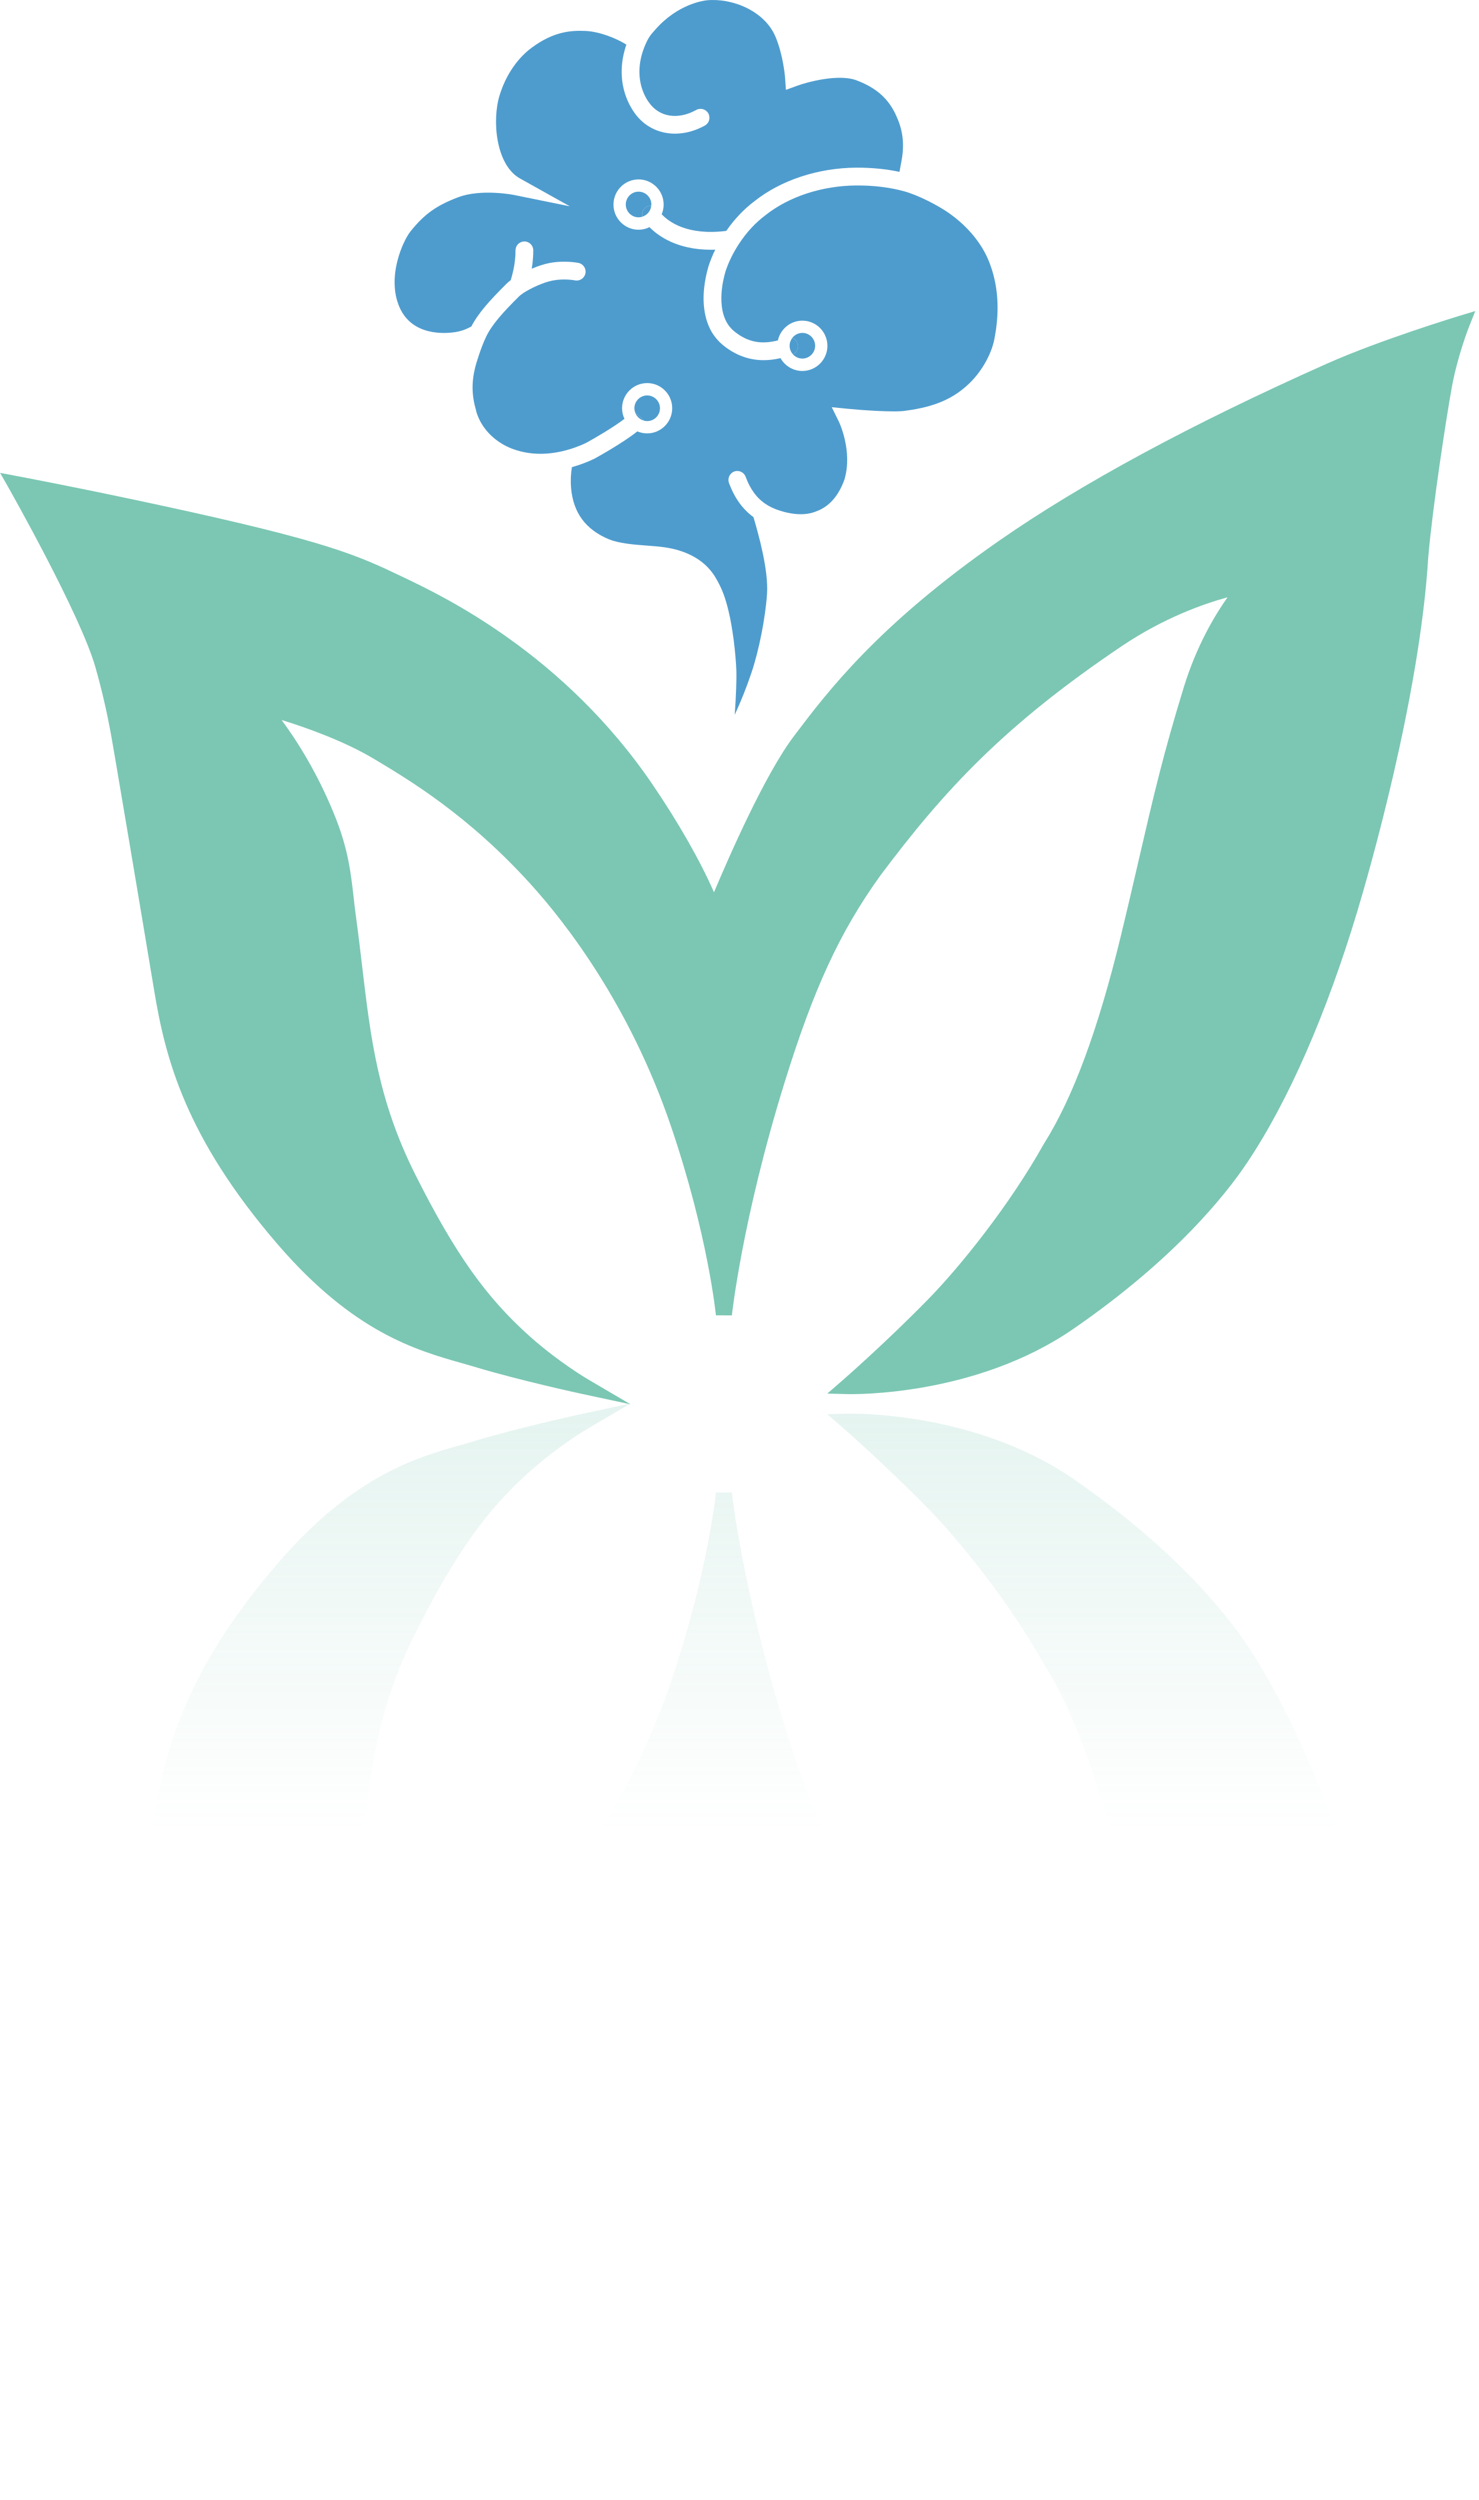
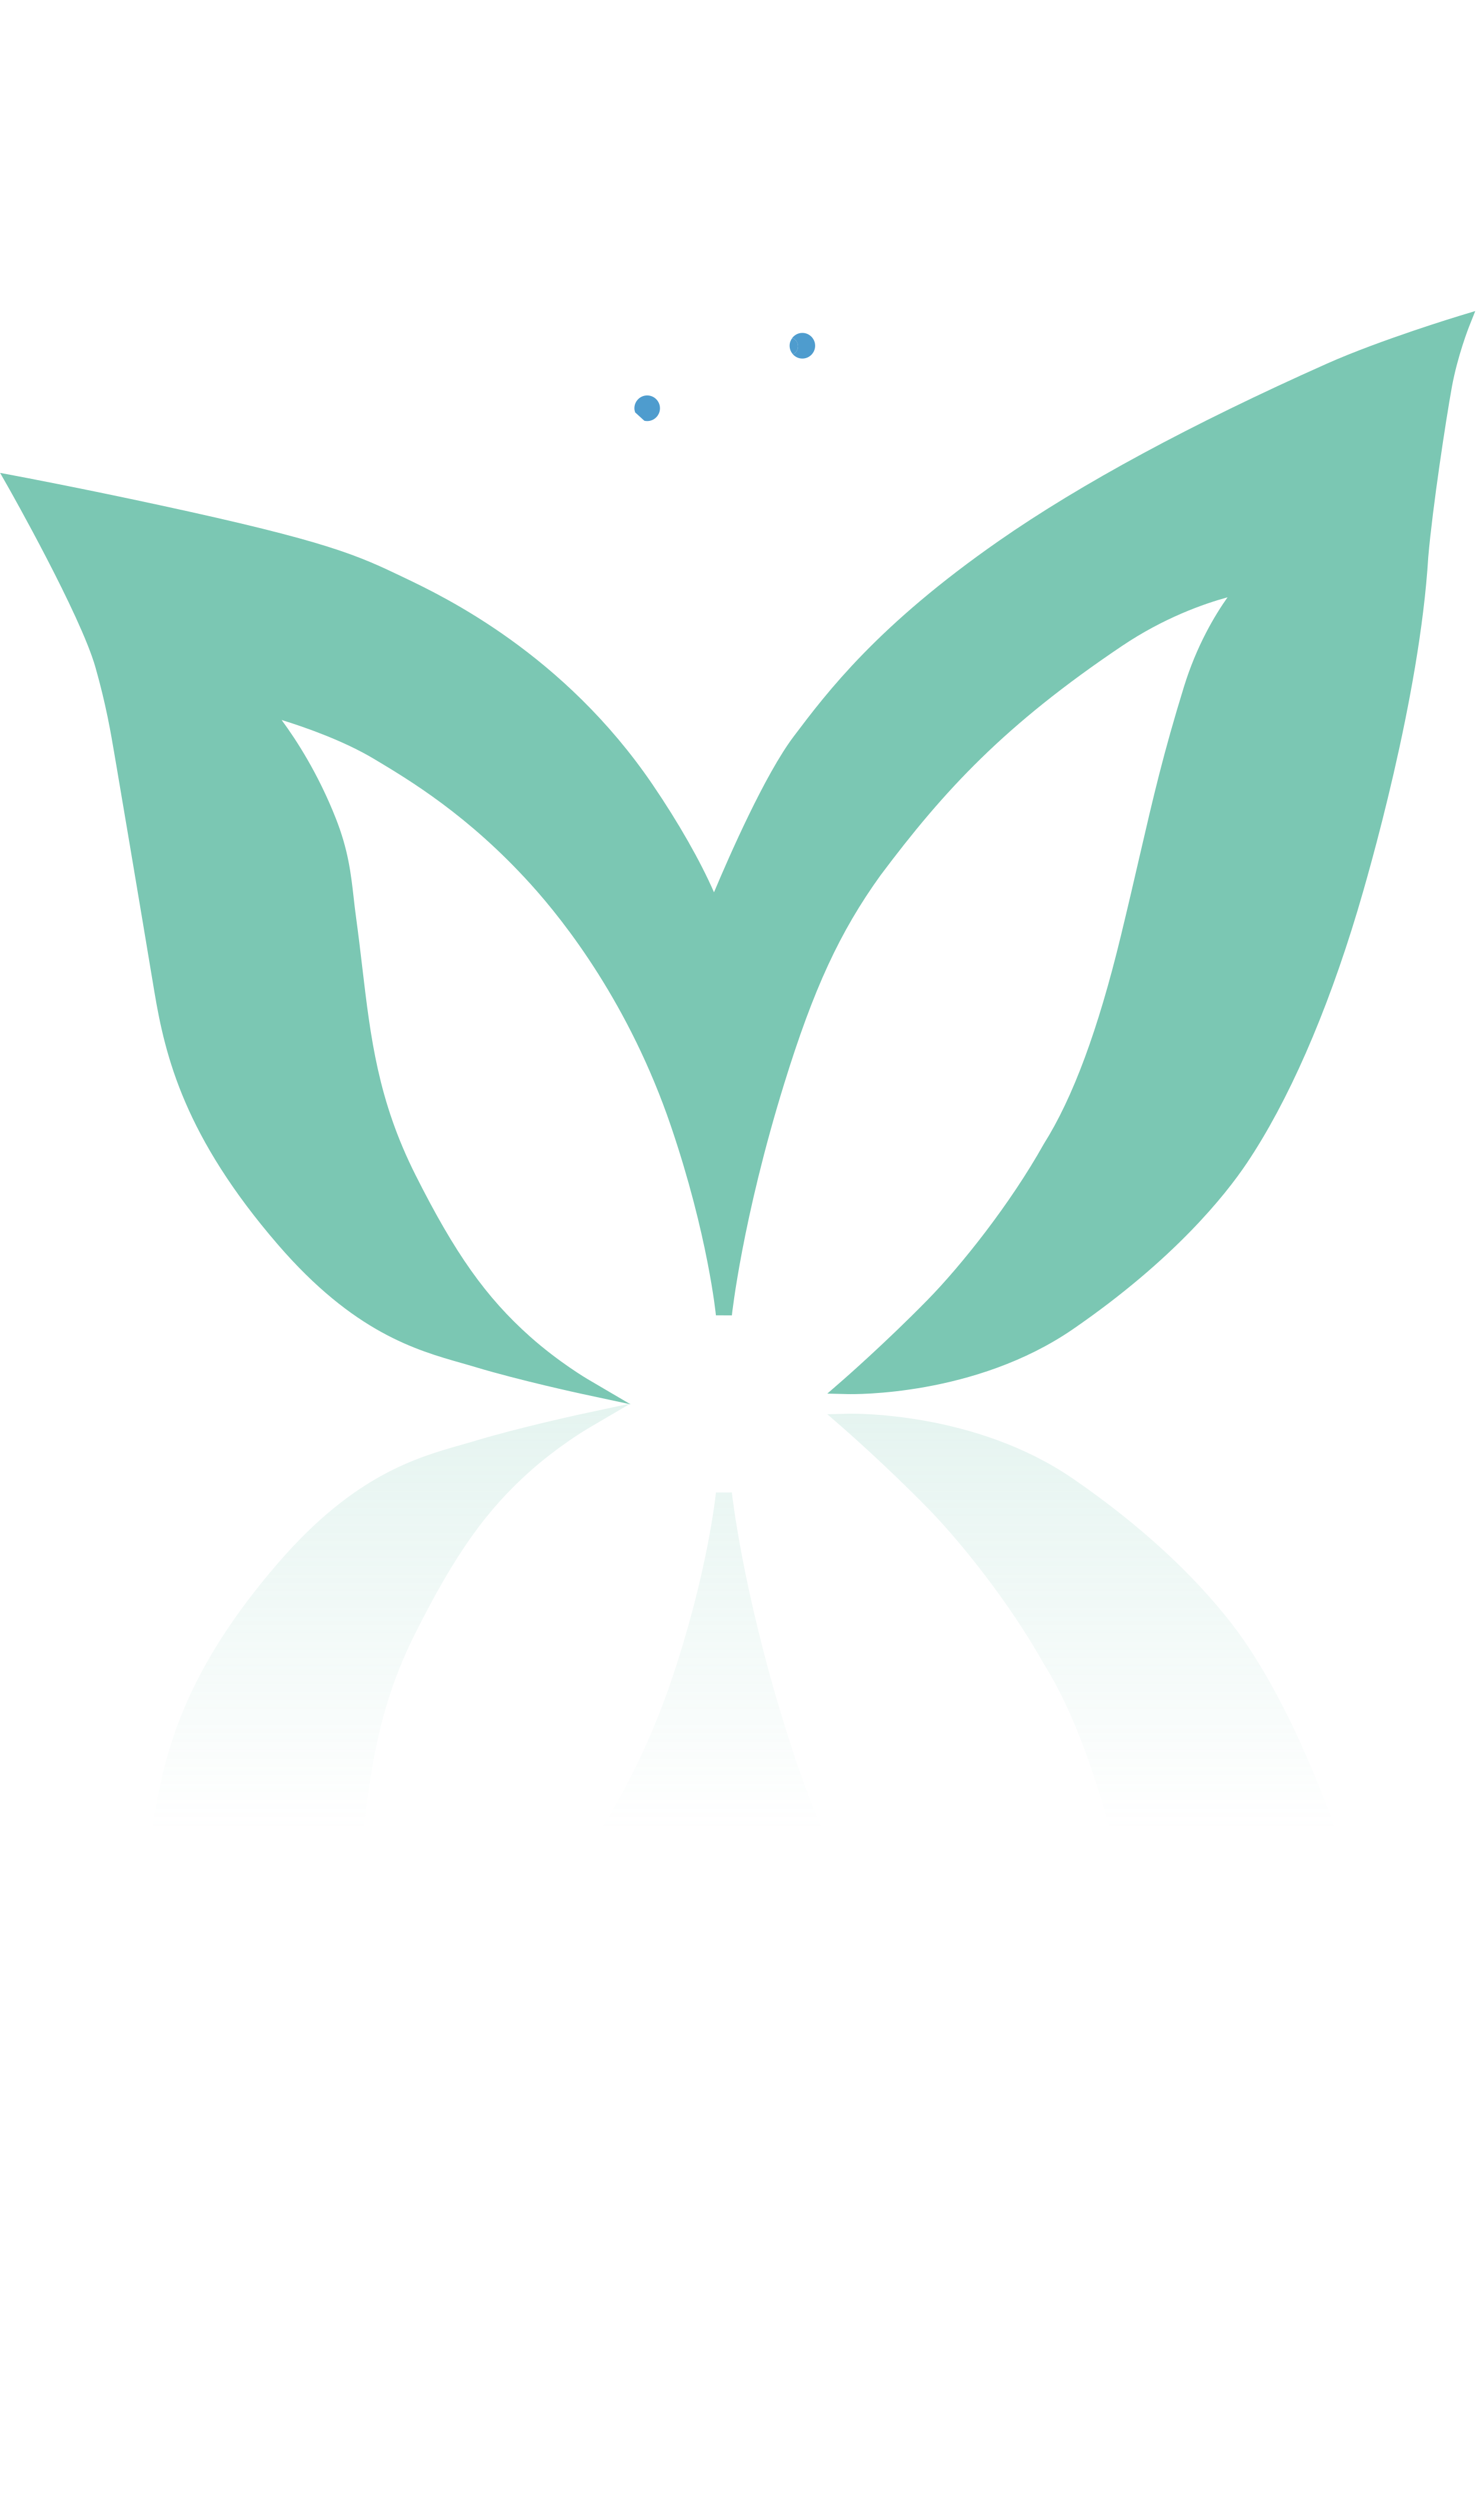
<svg xmlns="http://www.w3.org/2000/svg" width="309" height="522" viewBox="0 0 309 522" fill="none">
  <path d="M131.796 293.217L121.585 291.025C121.456 290.997 108.589 288.222 99.299 285.42C98.4 285.146 97.463 284.883 96.481 284.603C86.945 281.896 73.888 278.187 58.063 259.858C38.595 237.31 34.516 220.692 32.223 206.887C28.892 186.84 24.712 162.161 24.311 159.829C24.199 159.186 24.087 158.525 23.97 157.837C23.172 153.1 22.179 147.21 19.947 139.345C16.845 128.399 1.958 102.143 1.813 101.88L0.021 98.731L3.576 99.402C3.704 99.424 16.823 101.897 33.261 105.449C68.76 113.106 74.652 115.92 84.412 120.585L84.573 120.663C92.787 124.59 117.779 136.532 136.332 163.789C141.773 171.782 146.309 179.753 149.172 186.297C152.375 178.679 159.818 161.714 165.833 153.743C172.797 144.519 183.315 130.58 208.715 112.91C225.845 100.991 248.895 88.545 277.219 75.926C288.3 70.987 304.728 65.998 304.895 65.947L308.221 64.94L306.932 68.179C306.909 68.241 304.51 74.304 303.322 80.854C302.088 87.667 299.31 105.84 298.4 116.289C296.626 145.683 285.778 182.947 283.625 190.118C277.107 211.787 269.106 230.022 260.485 242.859C255.982 249.56 245.291 262.962 224.232 277.466C203.765 291.562 178.237 291.092 177.16 291.069L172.847 290.963L176.106 288.127C176.195 288.049 184.967 280.403 193.766 271.425C200.802 264.254 211.036 251.411 218.044 238.899L218.089 238.82C224.16 229.205 229.416 215.02 234.164 195.448C235.716 189.044 236.988 183.556 238.104 178.718C240.978 166.3 243.053 157.334 247.355 143.389C250.011 134.787 253.822 128.432 256.467 124.707C251.551 126.05 243.193 128.964 234.404 134.876C209.842 151.394 197.304 164.947 183.946 182.773C175.442 194.598 169.985 206.4 163.83 226.291C155.064 254.622 152.927 274.44 152.905 274.636L149.573 274.619C149.557 274.451 147.911 257.822 140.16 235.078C131.539 209.773 118.109 192.59 110.866 184.597C97.837 170.216 85.505 162.849 78.134 158.447C71.846 154.688 63.9 151.892 58.833 150.32C61.891 154.453 66.45 161.479 70.127 170.781C72.755 177.426 73.308 182.298 73.894 187.461C74.044 188.798 74.2 190.174 74.396 191.594C74.876 195.101 75.283 198.502 75.668 201.791C77.442 216.793 78.977 229.742 86.805 245.309C95.069 261.743 101.564 270.899 110.771 279.088C116.714 284.374 122.717 287.915 122.779 287.948L131.79 293.234L131.796 293.217Z" fill="#7BC7B3" />
  <path opacity="0.2" d="M131.796 293.017L121.585 295.209C121.456 295.237 108.589 298.012 99.299 300.814C98.4 301.088 97.463 301.351 96.481 301.631C86.945 304.338 73.888 308.046 58.063 326.376C38.595 348.924 34.516 365.542 32.223 379.347C28.892 399.394 24.712 424.073 24.311 426.405C24.199 427.048 24.087 427.708 23.97 428.396C23.172 433.134 22.179 439.024 19.947 446.889C16.845 457.835 1.958 484.091 1.813 484.354L0.021 487.503L3.576 486.832C3.704 486.809 16.823 484.337 33.261 480.785C68.76 473.128 74.652 470.314 84.412 465.649L84.573 465.571C92.787 461.644 117.779 449.702 136.332 422.445C141.773 414.452 146.309 406.481 149.172 399.937C152.375 407.555 159.818 424.52 165.833 432.491C172.797 441.715 183.315 455.654 208.715 473.323C225.845 485.243 248.895 497.689 277.219 510.308C288.3 515.247 304.728 520.236 304.895 520.287L308.221 521.293L306.932 518.055C306.909 517.993 304.51 511.93 303.322 505.38C302.088 498.567 299.31 480.394 298.4 469.945C296.626 440.551 285.778 403.287 283.625 396.116C277.107 374.447 269.106 356.212 260.485 343.375C255.982 336.674 245.291 323.272 224.232 308.768C203.765 294.672 178.237 295.142 177.16 295.164L172.847 295.271L176.106 298.107C176.195 298.185 184.967 305.831 193.766 314.809C200.802 321.98 211.036 334.823 218.044 347.335L218.089 347.414C224.16 357.029 229.416 371.214 234.164 390.786C235.716 397.19 236.988 402.677 238.104 407.516C240.978 419.933 243.053 428.9 247.355 442.844C250.011 451.447 253.822 457.801 256.467 461.527C251.551 460.184 243.193 457.27 234.404 451.358C209.842 434.84 197.304 421.287 183.946 403.461C175.442 391.636 169.985 379.834 163.83 359.943C155.064 331.612 152.927 311.794 152.905 311.598L149.573 311.615C149.557 311.783 147.911 328.412 140.16 351.156C131.539 376.461 118.109 393.644 110.866 401.637C97.837 416.018 85.505 423.385 78.134 427.787C71.846 431.546 63.9 434.342 58.833 435.914C61.891 431.78 66.45 424.755 70.127 415.453C72.755 408.808 73.308 403.936 73.894 398.773C74.044 397.436 74.2 396.06 74.396 394.64C74.876 391.132 75.283 387.732 75.668 384.443C77.442 369.441 78.977 356.492 86.805 340.925C95.069 324.491 101.564 315.335 110.771 307.146C116.714 301.86 122.717 298.319 122.779 298.286L131.79 293L131.796 293.017Z" fill="url(#paint0_linear_2074_12945)" />
-   <path d="M99.484 85.844C100.974 90.984 105.455 93.087 106.788 93.607C110.053 94.888 113.641 95.09 117.457 94.211C119.193 93.814 120.889 93.221 122.507 92.444C124.125 91.555 128.137 89.239 130.464 87.449C130.151 86.772 129.967 86.023 129.967 85.234C129.967 82.342 132.316 79.982 135.207 79.982C138.097 79.982 140.441 82.336 140.441 85.234C140.441 88.131 138.092 90.486 135.207 90.486C134.481 90.486 133.784 90.335 133.153 90.067C130.101 92.522 124.505 95.593 124.242 95.739L124.159 95.783C122.652 96.505 121.084 97.087 119.483 97.534C119.248 99.016 119.187 100.448 119.31 101.875C119.762 107.06 122.345 110.561 127.211 112.592C129.359 113.47 132.434 113.705 135.145 113.912C136.406 114.007 137.595 114.096 138.705 114.247C142.193 114.723 146.885 116.205 149.475 120.557C150.936 122.984 151.589 125.004 152.237 127.689C153.035 131.006 153.699 136.124 153.849 140.134C153.899 141.505 153.788 145.331 153.503 149.235C154.692 146.679 155.908 143.692 157.002 140.447C158.57 135.788 159.903 129.042 160.249 124.042C160.584 119.024 158.497 111.641 157.42 107.971C155.138 106.299 153.453 103.961 152.304 100.834C151.952 99.872 152.443 98.804 153.403 98.446C154.362 98.093 155.428 98.586 155.785 99.548C156.745 102.16 158.135 104.034 160.032 105.275C160.863 105.824 161.806 106.26 162.916 106.612C167.419 108.044 169.83 107.054 170.734 106.685L170.806 106.657C173.34 105.65 175.22 103.463 176.42 100.141C178.205 94.116 175.281 88.081 175.254 88.019L173.775 85.021L177.095 85.346C179.667 85.597 186.865 86.157 189.237 85.749L189.304 85.737C195.202 84.954 199.135 83.276 202.439 80.116C205.251 77.448 207.383 73.532 207.868 70.137L207.879 70.075C208.889 64.471 208.482 59.297 206.668 54.705C205.162 50.845 202.149 47.204 198.181 44.435C195.899 42.846 191.792 40.726 188.874 39.932C185.894 39.115 182.519 38.701 178.92 38.724C171.761 38.769 164.83 41.034 159.898 44.949C157.772 46.549 155.919 48.563 154.363 50.957C153.141 52.836 152.203 54.76 151.573 56.679C151.215 57.898 150.953 59.174 150.814 60.427C150.585 62.485 150.613 65.405 152.025 67.631C152.421 68.246 152.928 68.806 153.514 69.27C156.237 71.412 158.938 71.972 162.52 71.077C163.034 68.722 165.132 66.949 167.631 66.949C170.516 66.949 172.865 69.303 172.865 72.201C172.865 75.098 170.516 77.453 167.631 77.453C165.673 77.453 163.971 76.368 163.067 74.774C161.979 75.026 160.802 75.199 159.552 75.199C156.968 75.199 154.1 74.466 151.215 72.195C150.306 71.474 149.53 70.618 148.9 69.645C147.315 67.144 146.707 63.822 147.125 60.024C147.287 58.553 147.594 57.059 148.029 55.577C148.409 54.408 148.883 53.256 149.435 52.126C149.134 52.137 148.838 52.143 148.548 52.143C141.484 52.143 137.534 49.295 135.698 47.427C135.006 47.769 134.23 47.964 133.41 47.964C130.525 47.964 128.171 45.609 128.171 42.712C128.171 39.815 130.52 37.46 133.41 37.46C136.3 37.46 138.65 39.815 138.65 42.712C138.65 43.428 138.504 44.11 138.242 44.731C139.699 46.297 143.599 49.234 151.734 48.21C153.431 45.766 155.406 43.68 157.627 42.007C163.156 37.616 170.924 35.054 178.892 35.004C182.095 34.993 185.124 35.289 187.925 35.882C188.154 34.697 188.327 33.729 188.405 33.27C188.952 30.015 188.634 27.296 187.373 24.455C185.783 20.713 183.177 18.352 178.908 16.758C175.153 15.371 168.686 17.122 166.51 17.916L164.194 18.761L164.027 16.294C164.027 16.249 163.692 11.668 162.029 7.691C159.742 2.232 152.906 -0.47 147.622 0.067C147.025 0.129 141.64 0.822 136.987 6.097L136.719 6.399C136.038 7.154 135.502 7.753 134.811 9.375C134.811 9.375 134.811 9.375 134.811 9.38C134.208 10.773 133.823 12.183 133.667 13.581C133.371 16.26 133.929 18.811 135.274 20.948L135.369 21.087C135.43 21.183 135.491 21.278 135.564 21.373C137.74 24.471 141.618 25.081 145.468 22.956C146.367 22.458 147.494 22.788 147.99 23.689C148.487 24.589 148.158 25.719 147.259 26.217C145.206 27.352 143.063 27.906 141.027 27.906C137.656 27.906 134.554 26.401 132.551 23.543C132.467 23.426 132.367 23.274 132.272 23.129L132.171 22.978C130.341 20.075 129.593 16.702 129.984 13.173C130.124 11.886 130.425 10.594 130.866 9.313C128.79 8.015 125.286 6.572 122.222 6.455C119.103 6.326 115.605 6.656 111.18 9.889C109.411 11.17 106.18 14.163 104.406 19.807C102.749 25.037 103.569 34.428 108.624 37.253L119.053 43.076L107.352 40.698C107.285 40.687 100.511 39.356 95.684 41.196C91.148 42.925 88.643 44.72 85.763 48.311C84.229 50.218 80.697 57.831 83.476 64.163C86.143 70.238 93.067 69.656 95.126 69.337C96.281 69.164 97.381 68.772 98.48 68.157C99.953 65.338 102.352 62.686 105.912 59.157C106.141 58.939 106.403 58.715 106.699 58.497C107.146 57.065 107.447 55.667 107.592 54.319C107.67 53.591 107.709 52.92 107.704 52.282C107.698 51.253 108.524 50.42 109.55 50.414L109.562 50.414C110.583 50.414 111.409 51.242 111.414 52.266C111.414 53.049 111.375 53.854 111.28 54.733C111.23 55.185 111.163 55.644 111.085 56.103C112.346 55.572 113.663 55.13 114.84 54.906C117.971 54.319 120.744 54.872 120.861 54.895C121.865 55.102 122.513 56.081 122.306 57.087C122.1 58.094 121.118 58.737 120.119 58.536C120.102 58.536 117.92 58.111 115.527 58.558C113.495 58.939 110.806 60.209 109.305 61.204C108.831 61.523 108.585 61.741 108.496 61.825C105.126 65.164 102.777 67.76 101.571 70.282C100.45 72.626 99.44 76.01 99.284 76.665C98.486 79.926 98.547 82.582 99.501 85.844L99.484 85.844Z" fill="#4E9CCE" />
-   <path d="M135.24 43.104C135.507 42.986 135.786 42.947 136.06 42.958C136.065 42.869 136.088 42.785 136.088 42.695C136.088 41.219 134.888 40.016 133.415 40.016C131.942 40.016 130.742 41.219 130.742 42.695C130.742 44.172 131.942 45.375 133.415 45.375C133.683 45.375 133.934 45.324 134.179 45.252C133.967 44.39 134.397 43.473 135.24 43.109L135.24 43.104Z" fill="#4E9CCE" />
-   <path d="M136.061 42.958C135.788 42.947 135.509 42.986 135.241 43.104C134.398 43.467 133.974 44.385 134.181 45.246C135.196 44.938 135.955 44.043 136.061 42.953L136.061 42.958Z" fill="#4E9CCE" />
  <path d="M134.615 87.846C134.804 87.891 135.005 87.919 135.212 87.919C136.685 87.919 137.885 86.716 137.885 85.239C137.885 83.763 136.685 82.56 135.212 82.56C133.739 82.56 132.539 83.763 132.539 85.239C132.539 85.541 132.6 85.827 132.695 86.101" fill="#4E9CCE" />
-   <path d="M132.689 86.095C132.985 86.962 133.711 87.633 134.615 87.84L132.689 86.095Z" fill="#4E9CCE" />
  <path d="M166.626 71.692C166.938 72.598 166.509 73.577 165.655 73.974C166.146 74.517 166.844 74.864 167.63 74.864C169.103 74.864 170.303 73.661 170.303 72.184C170.303 70.707 169.103 69.505 167.63 69.505C166.766 69.505 166.007 69.924 165.516 70.562C166.012 70.747 166.431 71.144 166.62 71.686L166.626 71.692Z" fill="#4E9CCE" />
  <path d="M165.661 73.974C166.509 73.577 166.944 72.598 166.632 71.692C166.442 71.15 166.029 70.758 165.527 70.568C165.181 71.021 164.969 71.575 164.969 72.19C164.969 72.878 165.237 73.499 165.666 73.974L165.661 73.974Z" fill="#4E9CCE" />
  <defs>
    <linearGradient id="paint0_linear_2074_12945" x1="154.121" y1="293" x2="154.121" y2="382" gradientUnits="userSpaceOnUse">
      <stop stop-color="#7BC7B3" />
      <stop offset="1" stop-color="#7BC7B3" stop-opacity="0" />
    </linearGradient>
  </defs>
</svg>